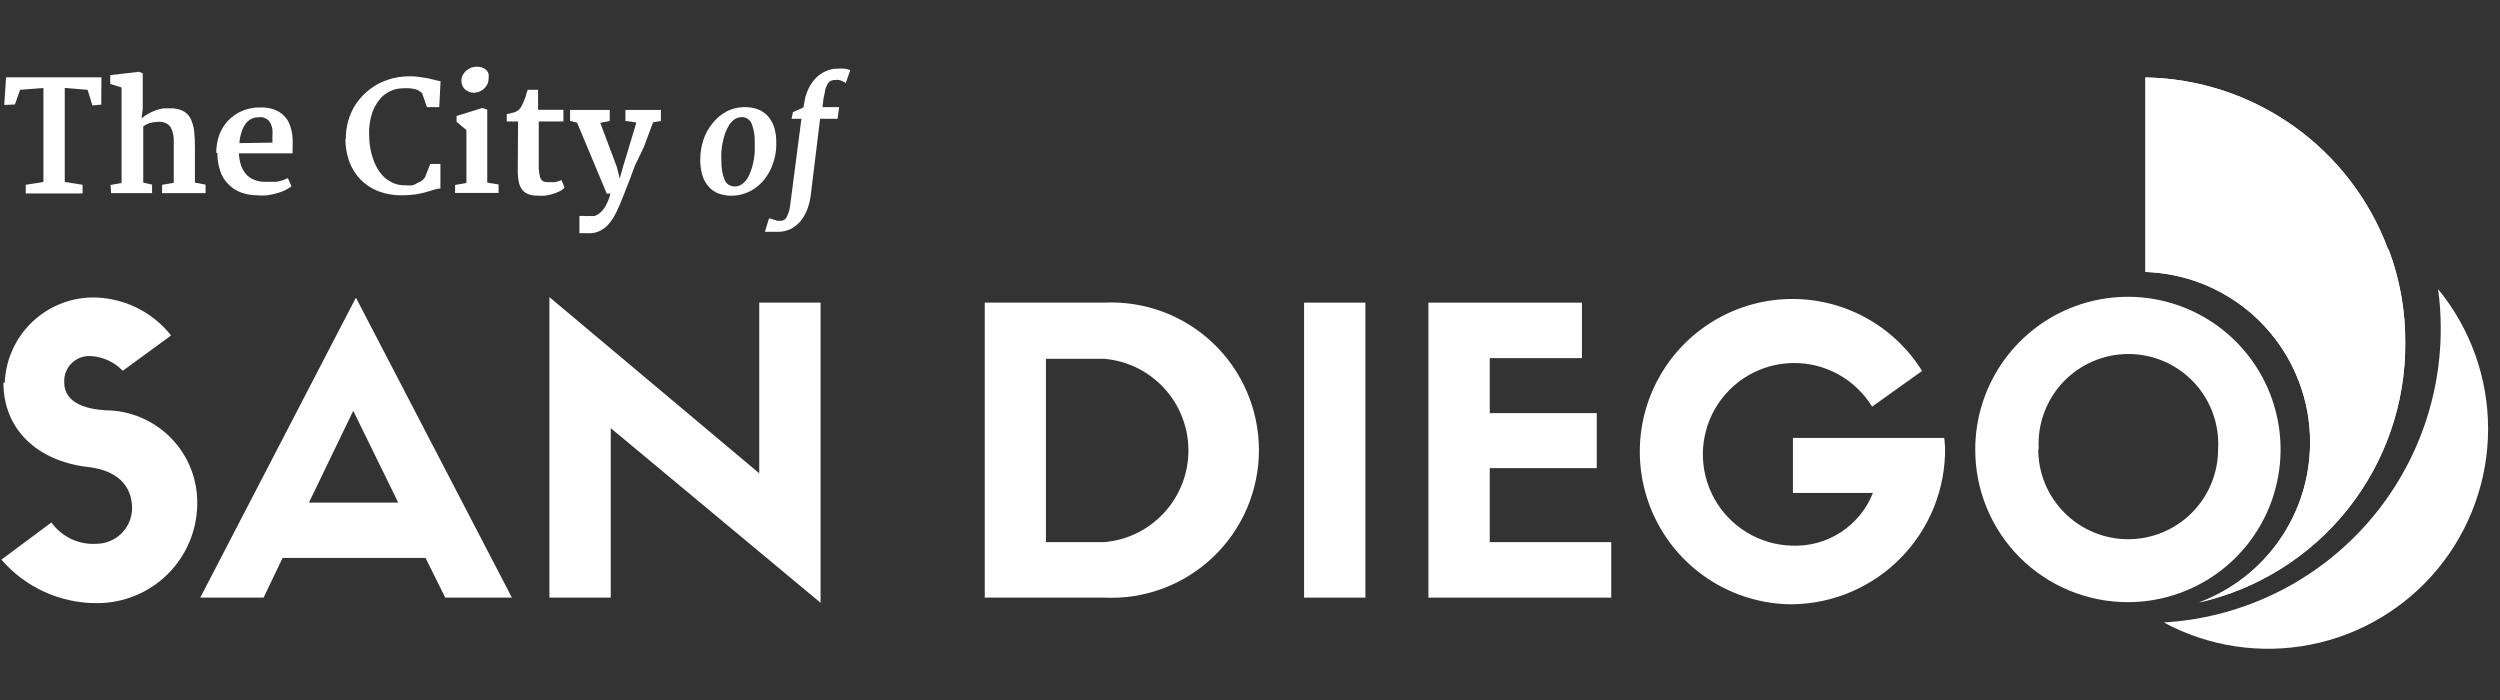
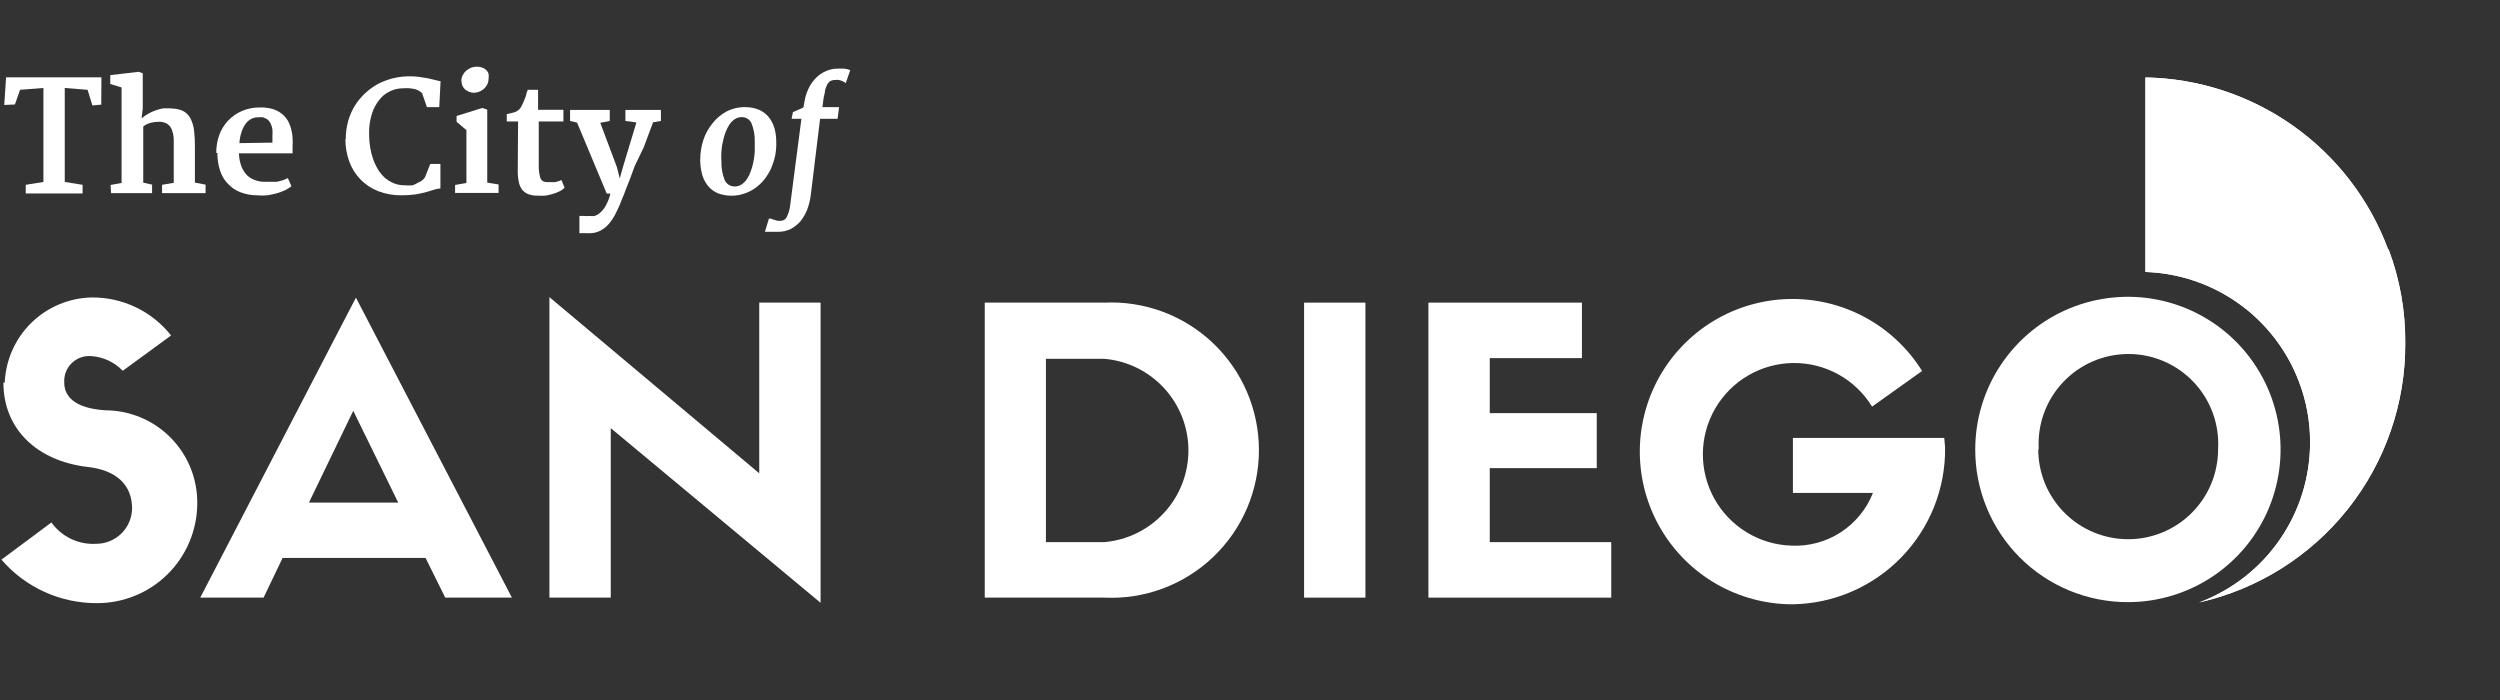
<svg xmlns="http://www.w3.org/2000/svg" width="150" height="42" viewBox="0 0 150 42" fill="none">
  <rect x="0" y="0" width="150" height="42" fill="#333333" stroke="none" />
-   <path d="M146.285 17.348C146.394 18.126 146.447 18.912 146.445 19.698C146.453 24.206 144.735 28.546 141.645 31.828C138.555 35.11 134.325 37.085 129.825 37.348C132.518 38.798 135.63 39.269 138.631 38.679C141.631 38.089 144.334 36.476 146.278 34.115C148.221 31.754 149.284 28.791 149.286 25.733C149.287 22.674 148.226 19.711 146.285 17.348Z" fill="white" />
  <path d="M143.285 14.958C142.177 11.974 140.195 9.394 137.597 7.555C134.999 5.715 131.907 4.702 128.725 4.648V16.318C130.742 16.384 132.694 17.046 134.336 18.22C135.977 19.395 137.233 21.03 137.945 22.918C138.386 24.074 138.609 25.301 138.605 26.538C138.608 28.628 137.972 30.669 136.781 32.387C135.591 34.105 133.903 35.417 131.945 36.148C135.472 35.35 138.622 33.372 140.871 30.541C143.121 27.709 144.336 24.194 144.315 20.578C144.33 18.659 143.991 16.754 143.315 14.958" fill="white" />
  <path d="M143.285 14.958C142.177 11.974 140.195 9.394 137.597 7.555C134.999 5.715 131.907 4.702 128.725 4.648V16.318C130.742 16.384 132.694 17.046 134.336 18.22C135.977 19.395 137.233 21.03 137.945 22.918C138.386 24.074 138.609 25.301 138.605 26.538C138.608 28.628 137.972 30.669 136.781 32.387C135.591 34.105 133.903 35.417 131.945 36.148C135.472 35.35 138.622 33.372 140.871 30.541C143.121 27.709 144.336 24.194 144.315 20.578C144.33 18.659 143.991 16.754 143.315 14.958" fill="white" />
  <path d="M0.285 22.958C0.341 21.603 0.91 20.321 1.878 19.371C2.846 18.422 4.14 17.877 5.495 17.848C6.411 17.838 7.318 18.039 8.145 18.434C8.971 18.829 9.697 19.409 10.265 20.128L7.365 22.248C6.873 21.732 6.206 21.419 5.495 21.368C5.279 21.347 5.061 21.374 4.856 21.445C4.651 21.517 4.464 21.633 4.308 21.784C4.152 21.935 4.03 22.119 3.952 22.321C3.874 22.524 3.841 22.741 3.855 22.958C3.855 23.758 4.445 24.498 6.325 24.618C7.06 24.62 7.787 24.769 8.463 25.056C9.14 25.342 9.752 25.761 10.265 26.287C10.778 26.813 11.181 27.436 11.451 28.119C11.72 28.803 11.851 29.533 11.835 30.268C11.814 31.845 11.172 33.351 10.05 34.459C8.927 35.567 7.412 36.188 5.835 36.188C4.745 36.196 3.666 35.966 2.673 35.516C1.68 35.065 0.797 34.404 0.085 33.578L3.085 31.348C3.387 31.77 3.791 32.11 4.26 32.333C4.729 32.557 5.246 32.659 5.765 32.628C6.332 32.63 6.877 32.409 7.281 32.012C7.686 31.615 7.917 31.075 7.925 30.508C7.925 29.088 6.975 28.208 5.265 28.018C2.205 27.658 0.205 25.738 0.205 22.958" fill="white" />
  <path d="M25.535 33.478H16.955L15.815 35.858H12.015L21.355 17.858L30.715 35.858H26.715L25.535 33.478ZM18.535 30.158H23.895L21.195 24.648L18.535 30.158Z" fill="white" />
  <path d="M45.555 18.158H49.235V36.168L36.645 25.688V35.858H32.965V17.828L45.555 28.398V18.158Z" fill="white" />
  <path d="M66.255 18.158C67.453 18.101 68.649 18.288 69.773 18.707C70.896 19.126 71.922 19.768 72.79 20.596C73.658 21.423 74.349 22.418 74.82 23.52C75.292 24.622 75.536 25.809 75.536 27.008C75.536 28.207 75.292 29.393 74.82 30.495C74.349 31.598 73.658 32.592 72.79 33.42C71.922 34.247 70.896 34.89 69.773 35.309C68.649 35.728 67.453 35.915 66.255 35.858H59.085V18.158H66.255ZM66.255 32.528C67.633 32.41 68.916 31.78 69.851 30.761C70.787 29.743 71.305 28.41 71.305 27.028C71.305 25.645 70.787 24.313 69.851 23.294C68.916 22.276 67.633 21.645 66.255 21.528H62.755V32.528H66.255Z" fill="white" />
  <path d="M81.925 18.158H78.245V35.858H81.925V18.158Z" fill="white" />
  <path d="M85.705 35.858V18.158H94.915V21.488H89.385V24.788H95.805V28.088H89.385V32.528H96.675V35.858H85.705Z" fill="white" />
  <path d="M116.705 26.828C116.724 28.049 116.501 29.263 116.05 30.398C115.599 31.534 114.928 32.569 114.076 33.445C113.225 34.321 112.208 35.02 111.086 35.503C109.963 35.986 108.757 36.242 107.535 36.258C105.941 36.255 104.374 35.837 102.991 35.044C101.608 34.251 100.456 33.11 99.649 31.735C98.841 30.36 98.407 28.798 98.389 27.203C98.37 25.609 98.769 24.037 99.544 22.644C100.319 21.251 101.445 20.084 102.809 19.259C104.174 18.434 105.73 17.98 107.324 17.941C108.918 17.901 110.495 18.279 111.898 19.037C113.301 19.794 114.483 20.904 115.325 22.258L112.325 24.398C111.829 23.589 111.132 22.922 110.302 22.463C109.471 22.005 108.536 21.769 107.587 21.781C106.638 21.792 105.709 22.049 104.889 22.528C104.07 23.006 103.389 23.689 102.912 24.51C102.436 25.33 102.181 26.261 102.172 27.209C102.164 28.158 102.401 29.093 102.862 29.922C103.323 30.752 103.991 31.447 104.802 31.941C105.612 32.434 106.537 32.709 107.485 32.738C108.528 32.788 109.56 32.51 110.437 31.943C111.314 31.376 111.992 30.549 112.375 29.578H107.575V26.278H116.655L116.705 26.828Z" fill="white" />
  <path d="M1.545 11.088L2.605 10.918V5.278L1.205 5.388L0.895 6.268L0.255 6.298L0.365 4.638H6.085L6.075 6.278L5.545 6.328L5.255 5.388L3.885 5.278V10.918L4.955 11.088V11.608H1.545V11.088Z" fill="white" />
-   <path d="M6.635 11.098L7.295 10.978V5.248L6.615 5.038V4.508L8.325 4.308L8.565 4.398V6.508L8.495 7.098C8.757 6.884 9.055 6.718 9.375 6.608C9.518 6.558 9.665 6.521 9.815 6.498H10.205C10.466 6.488 10.726 6.54 10.965 6.648C11.161 6.746 11.322 6.903 11.425 7.098C11.542 7.329 11.617 7.58 11.645 7.838C11.682 8.17 11.699 8.504 11.695 8.838V10.958L12.335 11.078V11.588H9.725V11.088L10.425 10.968V9.118C10.425 8.838 10.425 8.588 10.425 8.358C10.419 8.166 10.382 7.977 10.315 7.798C10.265 7.652 10.171 7.526 10.045 7.438C9.889 7.342 9.707 7.297 9.525 7.308C9.363 7.308 9.202 7.328 9.045 7.368C8.881 7.408 8.727 7.483 8.595 7.588V10.958L9.125 11.078V11.588H6.665L6.635 11.098Z" fill="white" />
+   <path d="M6.635 11.098L7.295 10.978V5.248L6.615 5.038V4.508L8.325 4.308L8.565 4.398V6.508L8.495 7.098C8.757 6.884 9.055 6.718 9.375 6.608C9.518 6.558 9.665 6.521 9.815 6.498C10.466 6.488 10.726 6.54 10.965 6.648C11.161 6.746 11.322 6.903 11.425 7.098C11.542 7.329 11.617 7.58 11.645 7.838C11.682 8.17 11.699 8.504 11.695 8.838V10.958L12.335 11.078V11.588H9.725V11.088L10.425 10.968V9.118C10.425 8.838 10.425 8.588 10.425 8.358C10.419 8.166 10.382 7.977 10.315 7.798C10.265 7.652 10.171 7.526 10.045 7.438C9.889 7.342 9.707 7.297 9.525 7.308C9.363 7.308 9.202 7.328 9.045 7.368C8.881 7.408 8.727 7.483 8.595 7.588V10.958L9.125 11.078V11.588H6.665L6.635 11.098Z" fill="white" />
  <path d="M12.975 9.178C12.972 8.81 13.033 8.445 13.155 8.098C13.272 7.778 13.453 7.486 13.685 7.238C13.922 6.992 14.204 6.796 14.515 6.658C14.86 6.514 15.231 6.442 15.605 6.448C15.89 6.438 16.174 6.478 16.445 6.568C16.67 6.65 16.875 6.78 17.045 6.948C17.208 7.115 17.331 7.316 17.405 7.538C17.494 7.789 17.545 8.052 17.555 8.318C17.566 8.481 17.566 8.645 17.555 8.808C17.555 8.948 17.555 9.078 17.555 9.198H14.335C14.343 9.467 14.393 9.734 14.485 9.988C14.564 10.184 14.679 10.364 14.825 10.518C14.963 10.648 15.126 10.747 15.305 10.808C15.491 10.877 15.687 10.91 15.885 10.908H16.235H16.605L16.965 10.818L17.275 10.688L17.485 11.178C17.362 11.269 17.232 11.349 17.095 11.418C16.937 11.491 16.773 11.552 16.605 11.598C16.418 11.649 16.227 11.689 16.035 11.718C15.836 11.738 15.635 11.738 15.435 11.718C15.094 11.721 14.754 11.66 14.435 11.538C14.146 11.429 13.886 11.254 13.675 11.028C13.459 10.805 13.298 10.534 13.205 10.238C13.093 9.896 13.039 9.538 13.045 9.178M16.345 8.558C16.345 8.428 16.345 8.298 16.345 8.158C16.355 8.025 16.355 7.891 16.345 7.758C16.327 7.636 16.29 7.518 16.235 7.408C16.184 7.299 16.105 7.205 16.005 7.138L15.785 7.038C15.689 7.027 15.591 7.027 15.495 7.038C15.334 7.033 15.174 7.075 15.035 7.158C14.897 7.239 14.78 7.352 14.695 7.488C14.598 7.639 14.524 7.804 14.475 7.978C14.413 8.176 14.376 8.381 14.365 8.588L16.345 8.558Z" fill="white" />
  <path d="M20.745 8.358C20.744 7.993 20.791 7.63 20.885 7.278C20.977 6.952 21.112 6.639 21.285 6.348C21.458 6.072 21.667 5.82 21.905 5.598C22.138 5.38 22.396 5.192 22.675 5.038C22.961 4.891 23.263 4.777 23.575 4.698C24.095 4.572 24.635 4.545 25.165 4.618L25.675 4.698L26.095 4.798L26.435 4.878L26.355 6.428H25.615L25.325 5.588C25.266 5.536 25.203 5.489 25.135 5.448C25.063 5.405 24.986 5.371 24.905 5.348L24.605 5.298C24.465 5.287 24.325 5.287 24.185 5.298C23.912 5.297 23.641 5.358 23.395 5.478C23.138 5.598 22.915 5.78 22.745 6.008C22.546 6.261 22.396 6.549 22.305 6.858C22.191 7.237 22.137 7.632 22.145 8.028C22.145 8.292 22.165 8.556 22.205 8.818C22.243 9.063 22.303 9.304 22.385 9.538C22.463 9.761 22.563 9.975 22.685 10.178C22.8 10.364 22.942 10.532 23.105 10.678C23.264 10.811 23.443 10.919 23.635 10.998C23.838 11.08 24.056 11.12 24.275 11.118C24.435 11.129 24.595 11.129 24.755 11.118C24.871 11.078 24.982 11.025 25.085 10.958C25.176 10.925 25.26 10.878 25.335 10.818C25.393 10.766 25.447 10.709 25.495 10.648L25.815 9.838H26.425V11.308C26.299 11.313 26.174 11.336 26.055 11.378L25.595 11.518C25.388 11.576 25.177 11.622 24.965 11.658C24.681 11.701 24.393 11.721 24.105 11.718C23.62 11.727 23.138 11.642 22.685 11.468C22.287 11.312 21.926 11.072 21.627 10.765C21.329 10.458 21.1 10.091 20.955 9.688C20.8 9.258 20.723 8.804 20.725 8.348" fill="white" />
  <path d="M27.305 11.098L27.985 10.978V7.808L27.395 7.308V6.958L28.935 6.478L29.235 6.578V10.958L29.915 11.068V11.578H27.305V11.098ZM28.455 5.568C28.357 5.567 28.259 5.55 28.165 5.518C28.077 5.481 27.993 5.434 27.915 5.378C27.844 5.313 27.787 5.235 27.745 5.148C27.704 5.053 27.684 4.951 27.685 4.848C27.682 4.729 27.709 4.612 27.765 4.508C27.817 4.405 27.889 4.314 27.975 4.238C28.068 4.166 28.169 4.106 28.275 4.058C28.492 3.981 28.729 3.981 28.945 4.058C29.032 4.09 29.111 4.141 29.175 4.208C29.242 4.27 29.291 4.35 29.315 4.438C29.33 4.53 29.33 4.625 29.315 4.718C29.315 4.839 29.287 4.958 29.235 5.068C29.183 5.17 29.112 5.262 29.025 5.338C28.94 5.412 28.841 5.469 28.735 5.508C28.629 5.546 28.518 5.566 28.405 5.568" fill="white" />
  <path d="M31.085 7.288H30.405V6.848L30.675 6.788L30.895 6.728C30.959 6.703 31.02 6.669 31.075 6.628C31.131 6.592 31.179 6.544 31.215 6.488C31.26 6.43 31.297 6.366 31.325 6.298C31.373 6.211 31.413 6.121 31.445 6.028C31.491 5.927 31.531 5.823 31.565 5.718C31.565 5.608 31.635 5.498 31.665 5.388H32.285V6.588H33.805V7.288H32.325V9.188C32.325 9.568 32.325 9.868 32.325 10.098C32.334 10.277 32.361 10.454 32.405 10.628C32.431 10.726 32.491 10.811 32.575 10.868C32.658 10.911 32.751 10.931 32.845 10.928H33.065H33.305L33.525 10.868C33.582 10.854 33.636 10.831 33.685 10.798L33.875 11.258C33.796 11.346 33.701 11.417 33.595 11.468C33.467 11.535 33.333 11.588 33.195 11.628C33.041 11.675 32.884 11.712 32.725 11.738C32.565 11.748 32.405 11.748 32.245 11.738C32.057 11.743 31.871 11.713 31.695 11.648C31.55 11.591 31.423 11.498 31.325 11.378C31.225 11.237 31.157 11.077 31.125 10.908C31.081 10.687 31.061 10.463 31.065 10.238L31.085 7.288Z" fill="white" />
  <path d="M35.085 12.958C35.185 12.968 35.285 12.968 35.385 12.958C35.481 12.97 35.579 12.97 35.675 12.958C35.801 12.914 35.916 12.846 36.015 12.758C36.149 12.638 36.261 12.496 36.345 12.338C36.472 12.112 36.566 11.87 36.625 11.618H36.405L34.625 7.358L34.205 7.258V6.598H36.585V7.258L36.015 7.368L37.015 10.028L37.185 10.708L37.375 10.028L38.185 7.348L37.525 7.258V6.598H39.655V7.258L39.185 7.338L38.625 8.838L38.085 9.958C37.975 10.268 37.875 10.538 37.795 10.748C37.715 10.958 37.645 11.138 37.585 11.278C37.525 11.418 37.485 11.538 37.455 11.628C37.429 11.699 37.399 11.769 37.365 11.838C37.255 12.138 37.129 12.432 36.985 12.718C36.878 12.955 36.74 13.177 36.575 13.378C36.445 13.549 36.282 13.692 36.095 13.798C35.913 13.908 35.707 13.973 35.495 13.988C35.362 13.998 35.228 13.998 35.095 13.988H34.905C34.859 13.998 34.811 13.998 34.765 13.988V12.958H35.085Z" fill="white" />
  <path d="M42.015 9.638C42.008 9.224 42.069 8.812 42.195 8.418C42.312 8.054 42.495 7.715 42.735 7.418C42.961 7.121 43.248 6.876 43.575 6.698C43.92 6.516 44.305 6.423 44.695 6.428C44.968 6.424 45.239 6.472 45.495 6.568C45.716 6.656 45.914 6.793 46.075 6.968C46.238 7.159 46.364 7.38 46.445 7.618C46.532 7.9 46.576 8.193 46.575 8.488C46.586 8.766 46.566 9.044 46.515 9.318C46.458 9.581 46.377 9.839 46.275 10.088C46.166 10.321 46.032 10.543 45.875 10.748C45.721 10.946 45.539 11.121 45.335 11.268C45.135 11.416 44.912 11.531 44.675 11.608C44.167 11.788 43.613 11.788 43.105 11.608C42.883 11.522 42.684 11.385 42.525 11.208C42.359 11.018 42.233 10.797 42.155 10.558C42.069 10.275 42.022 9.983 42.015 9.688M44.085 11.188C44.231 11.19 44.373 11.148 44.495 11.068C44.621 10.982 44.729 10.873 44.815 10.748C44.911 10.601 44.989 10.444 45.045 10.278C45.115 10.093 45.169 9.902 45.205 9.708C45.247 9.507 45.274 9.303 45.285 9.098C45.285 8.888 45.285 8.688 45.285 8.498C45.297 8.118 45.229 7.74 45.085 7.388C45.035 7.279 44.955 7.187 44.853 7.124C44.752 7.06 44.635 7.026 44.515 7.028C44.371 7.027 44.23 7.065 44.105 7.138C43.976 7.223 43.864 7.332 43.775 7.458C43.679 7.606 43.599 7.763 43.535 7.928C43.465 8.109 43.412 8.297 43.375 8.488C43.325 8.688 43.295 8.892 43.285 9.098C43.27 9.294 43.27 9.491 43.285 9.688C43.274 10.074 43.342 10.459 43.485 10.818C43.539 10.931 43.624 11.026 43.731 11.091C43.837 11.157 43.96 11.19 44.085 11.188Z" fill="white" />
  <path d="M48.085 7.128H47.495L47.575 6.728L48.205 6.448L48.275 6.058C48.32 5.79 48.405 5.531 48.525 5.288C48.637 5.058 48.785 4.849 48.965 4.668C49.133 4.497 49.334 4.361 49.555 4.268C49.778 4.166 50.02 4.115 50.265 4.118H50.645C50.772 4.128 50.897 4.158 51.015 4.208L50.745 4.988L50.645 4.918L50.505 4.848L50.335 4.798C50.265 4.787 50.195 4.787 50.125 4.798C50.025 4.793 49.925 4.814 49.835 4.858C49.752 4.91 49.683 4.982 49.635 5.068C49.581 5.18 49.537 5.297 49.505 5.418C49.505 5.548 49.445 5.708 49.415 5.888L49.345 6.428H50.345L50.255 7.128H49.205L48.645 11.718C48.608 12.008 48.538 12.293 48.435 12.568C48.336 12.819 48.202 13.055 48.035 13.268C47.869 13.459 47.669 13.618 47.445 13.738C47.209 13.854 46.948 13.912 46.685 13.908H46.445H46.225H46.035H45.895L46.135 13.118H46.245L46.445 13.188L46.665 13.248H46.865C46.941 13.244 47.014 13.218 47.077 13.174C47.139 13.13 47.187 13.069 47.215 12.998C47.323 12.771 47.391 12.528 47.415 12.278L48.085 7.128Z" fill="white" />
  <path d="M118.515 26.958C118.517 25.147 119.055 23.377 120.063 21.872C121.07 20.368 122.501 19.195 124.174 18.503C125.847 17.811 127.688 17.631 129.464 17.984C131.24 18.338 132.871 19.21 134.152 20.491C135.432 21.771 136.304 23.402 136.658 25.178C137.012 26.954 136.831 28.795 136.139 30.469C135.447 32.142 134.275 33.573 132.77 34.58C131.265 35.587 129.496 36.126 127.685 36.128C126.479 36.132 125.285 35.897 124.171 35.438C123.056 34.978 122.044 34.303 121.192 33.451C120.339 32.599 119.664 31.586 119.205 30.472C118.745 29.357 118.511 28.163 118.515 26.958ZM122.295 26.958C122.295 28.389 122.863 29.761 123.875 30.773C124.887 31.784 126.259 32.353 127.69 32.353C129.121 32.353 130.493 31.784 131.505 30.773C132.516 29.761 133.085 28.389 133.085 26.958C133.129 26.224 133.024 25.488 132.773 24.797C132.523 24.105 132.134 23.472 131.63 22.936C131.126 22.401 130.518 21.974 129.843 21.682C129.168 21.39 128.44 21.24 127.705 21.24C126.969 21.24 126.242 21.39 125.566 21.682C124.891 21.974 124.283 22.401 123.779 22.936C123.275 23.472 122.886 24.105 122.636 24.797C122.386 25.488 122.28 26.224 122.325 26.958" fill="white" />
</svg>